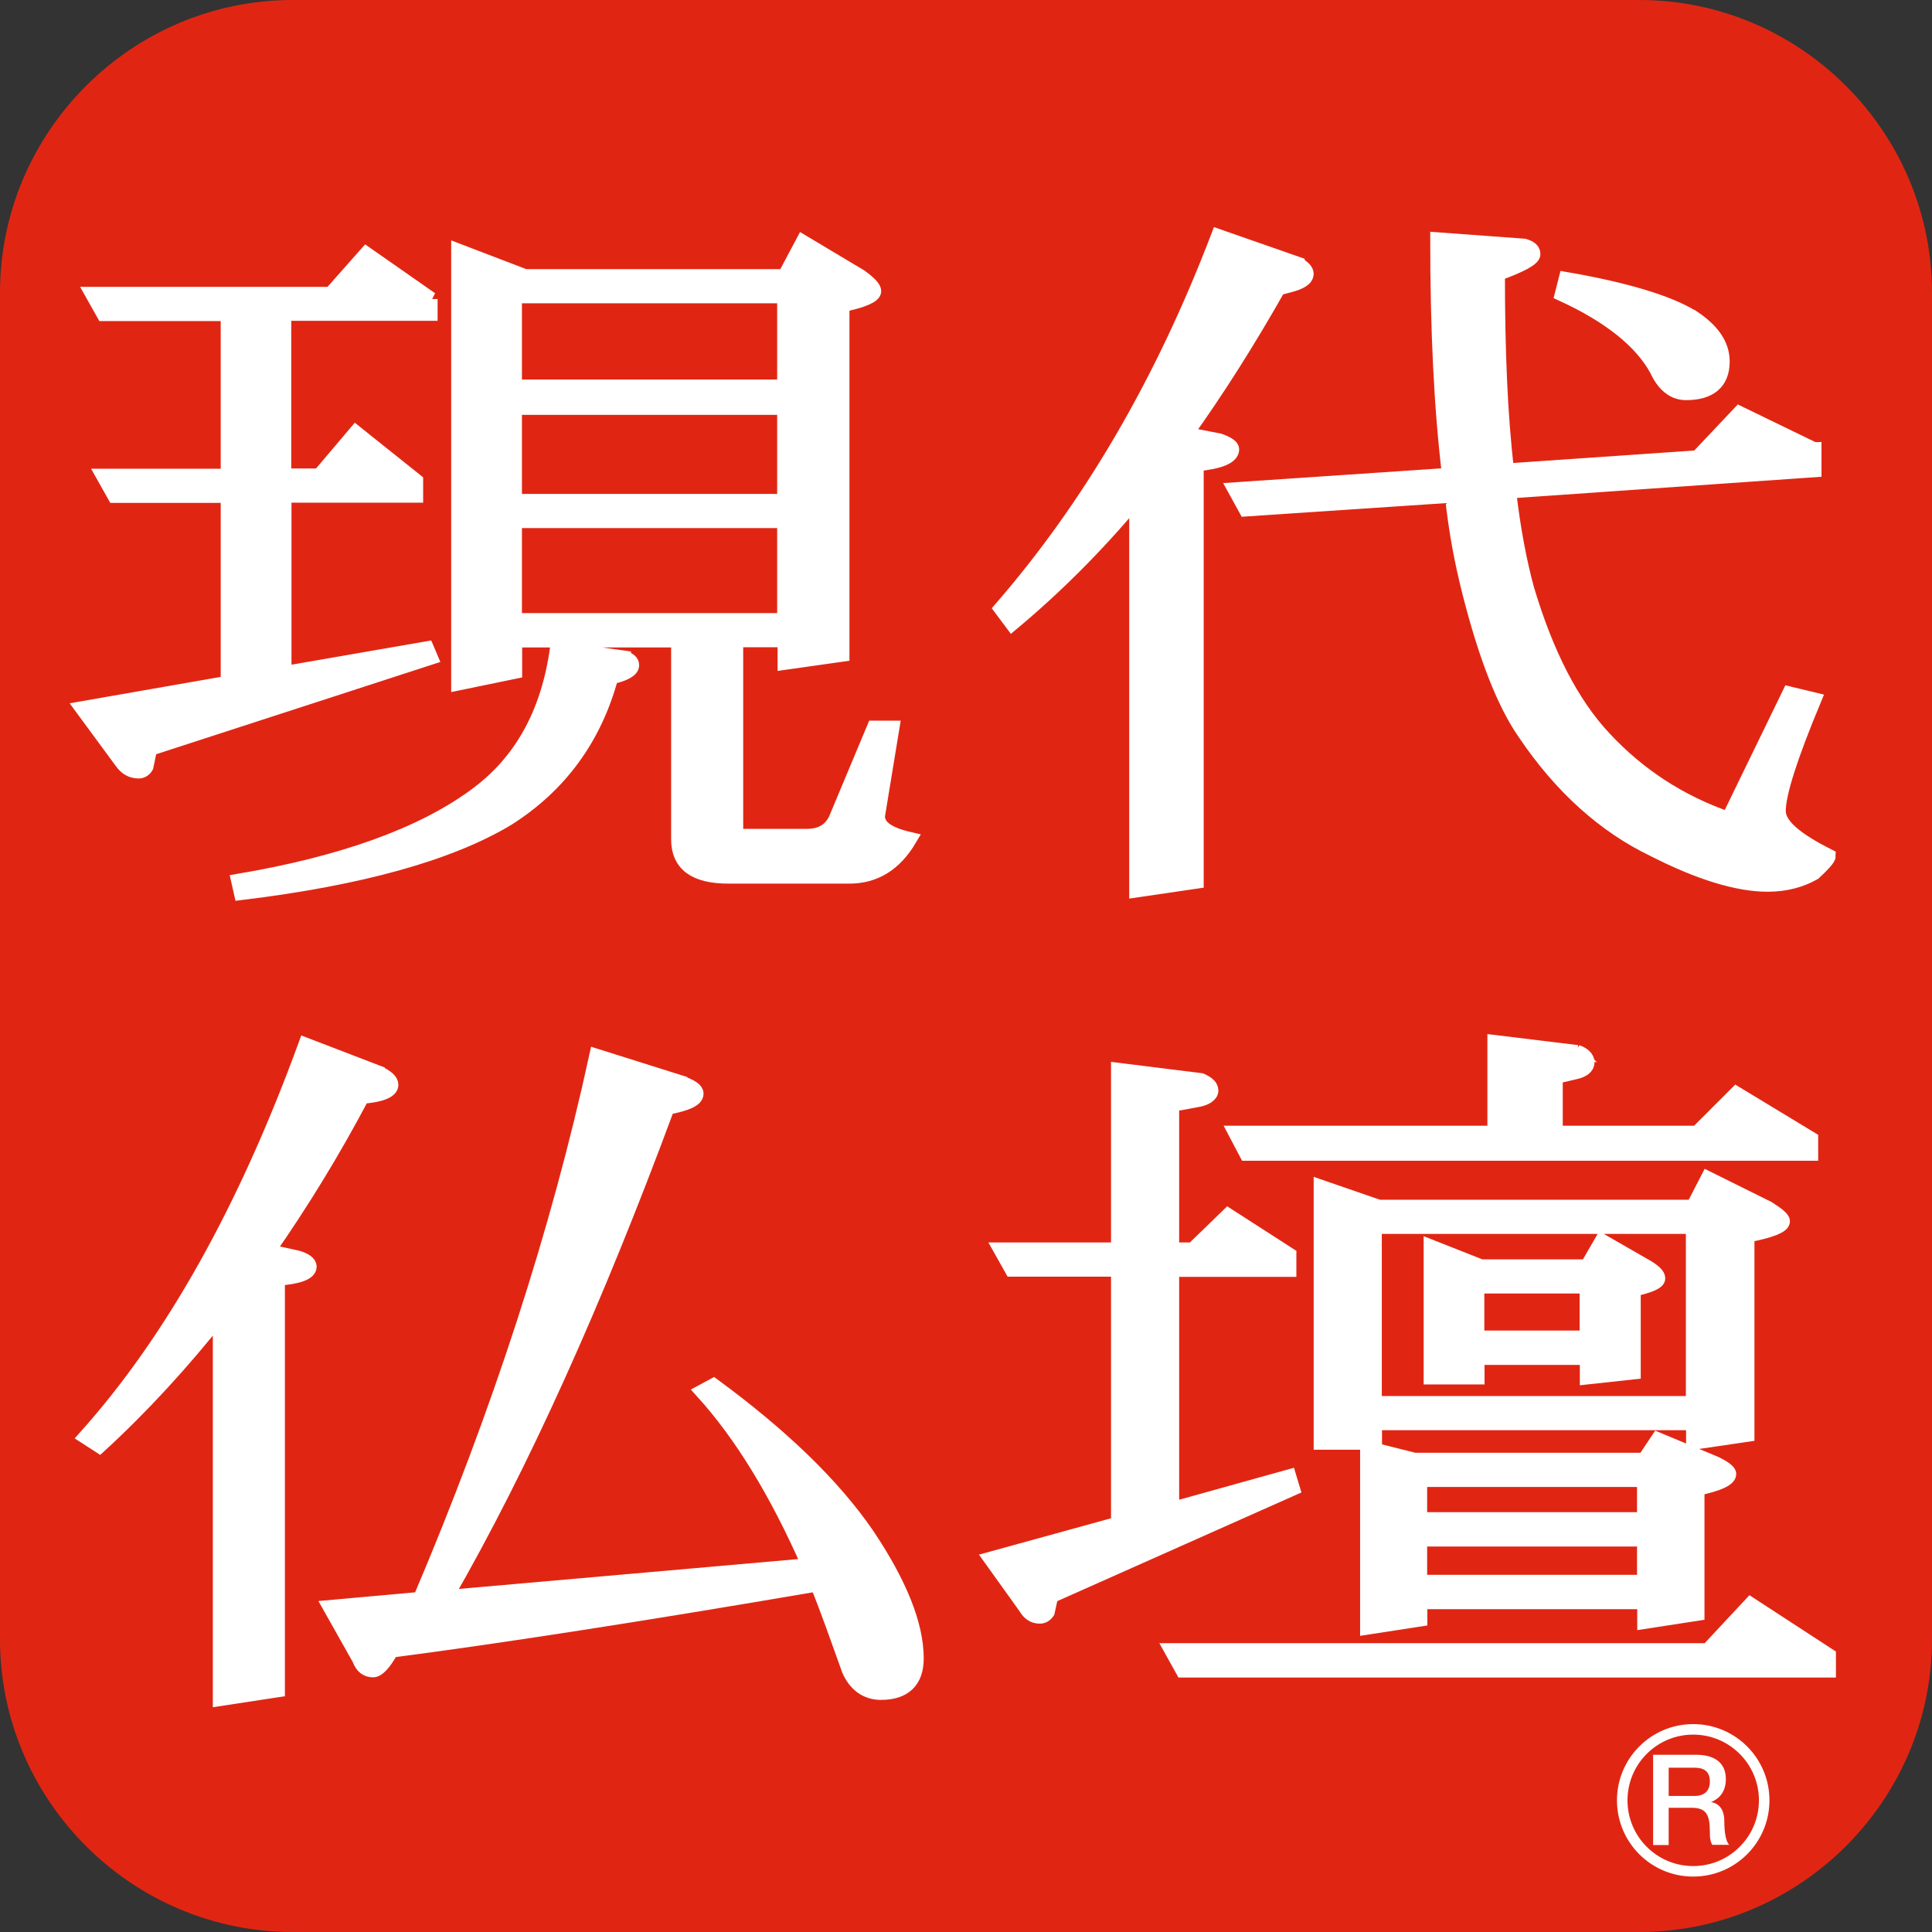
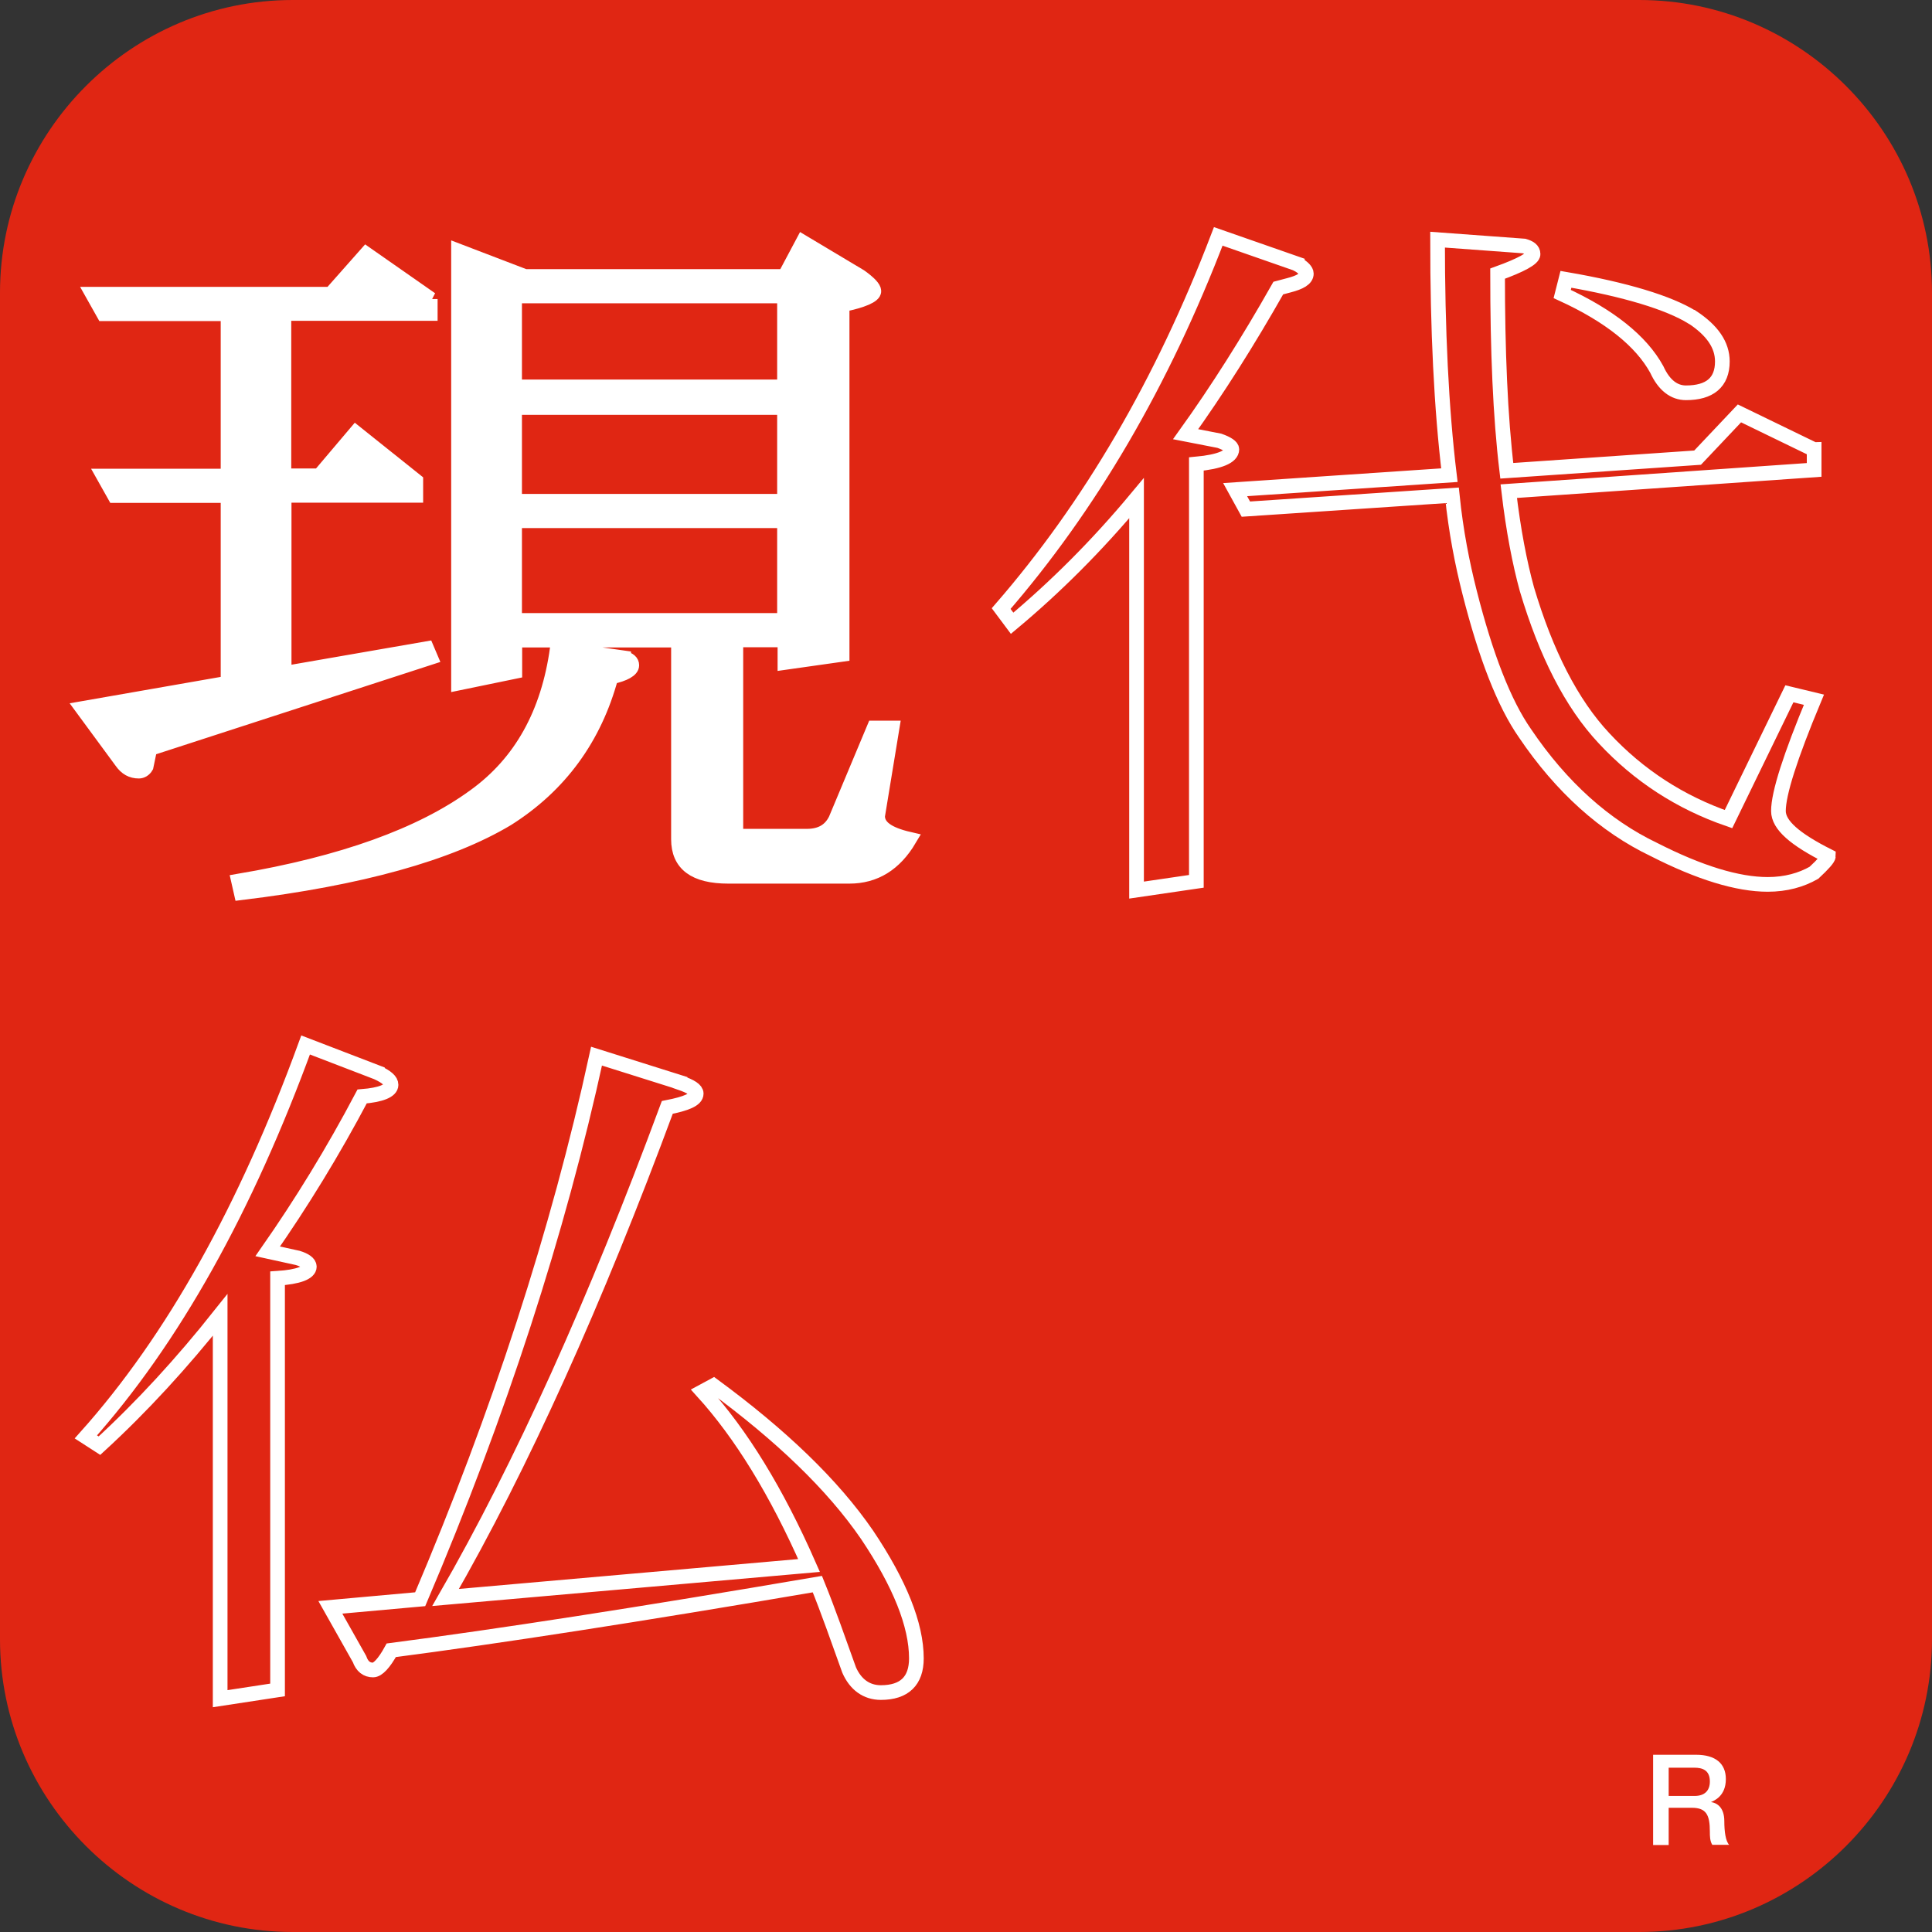
<svg xmlns="http://www.w3.org/2000/svg" id="_レイヤー_2" viewBox="0 0 88.19 88.19">
  <rect x="0" y="0" width="88.19" height="88.19" fill="#333333" stroke="none" />
  <defs>
    <style>.cls-1{stroke-width:.48px;}.cls-1,.cls-2{fill:none;stroke:#fff;}.cls-2{stroke-width:.67px;}.cls-3{fill:#e02613;}.cls-3,.cls-4{stroke-width:0px;}.cls-4{fill:#fff;}</style>
  </defs>
  <g id="_レイヤー_1-2">
    <path class="cls-3" d="M74.83,88.19c7.35,0,13.36-6.01,13.36-13.36V13.36c0-7.35-6.01-13.36-13.36-13.36H13.36C6.01,0,0,6.01,0,13.36v61.47c0,7.35,6.01,13.36,13.36,13.36h61.47" />
    <path class="cls-4" d="M28.47,30.04c.25.07.37.17.37.33,0,.2-.33.4-.95.53-.75,2.78-2.33,4.95-4.73,6.47-2.65,1.59-6.72,2.72-12.15,3.38l-.12-.53c4.72-.8,8.33-2.09,10.78-3.88,2.12-1.53,3.36-3.78,3.77-6.74l3.03.43ZM35.81,17.66v-4.15h-12.32v4.15h12.32ZM35.81,22.88v-4.28h-12.32v4.28h12.32ZM35.81,28.32v-4.55h-12.32v4.55h12.32ZM23.95,12.62h11.87l.83-1.56,2.61,1.56c.42.3.63.53.63.67,0,.2-.5.43-1.45.62v15.96l-2.61.37v-1.03h-2.24v8.69c0,.17.08.27.29.27h2.95c.66,0,1.08-.27,1.32-.76l1.75-4.18h.82l-.66,4.02c0,.49.45.83,1.45,1.06-.67,1.13-1.58,1.69-2.74,1.69h-5.52c-1.54,0-2.28-.56-2.28-1.69v-9.09h-7.47v1.43l-2.57.53V11.46l3.03,1.16ZM19.64,13.65v.66h-6.68v7.41h1.62l1.66-1.96,2.74,2.19v.66h-6.01v8.13l6.51-1.13.17.4-12.81,4.16-.17.82c-.08.14-.21.21-.33.21-.33,0-.58-.14-.79-.44l-1.78-2.42,6.64-1.16v-8.56h-5.18l-.5-.89h5.68v-7.41h-5.68l-.5-.89h10.87l1.62-1.83,2.95,2.06Z" />
    <path class="cls-2" d="M28.47,30.04c.25.07.37.17.37.33,0,.2-.33.4-.95.53-.75,2.78-2.33,4.95-4.73,6.47-2.65,1.59-6.72,2.72-12.15,3.38l-.12-.53c4.72-.8,8.33-2.09,10.78-3.88,2.12-1.53,3.36-3.78,3.77-6.74l3.03.43ZM35.81,17.66v-4.15h-12.32v4.15h12.32ZM35.81,22.88v-4.28h-12.32v4.28h12.32ZM35.81,28.32v-4.55h-12.32v4.55h12.32ZM23.95,12.62h11.87l.83-1.56,2.61,1.56c.42.3.63.53.63.67,0,.2-.5.43-1.45.62v15.96l-2.61.37v-1.03h-2.24v8.69c0,.17.08.27.29.27h2.95c.66,0,1.08-.27,1.32-.76l1.75-4.18h.82l-.66,4.02c0,.49.45.83,1.45,1.06-.67,1.13-1.58,1.69-2.74,1.69h-5.52c-1.54,0-2.28-.56-2.28-1.69v-9.09h-7.47v1.43l-2.57.53V11.46l3.03,1.16ZM19.64,13.65v.66h-6.68v7.41h1.62l1.66-1.96,2.74,2.19v.66h-6.01v8.13l6.51-1.13.17.4-12.81,4.16-.17.82c-.08.14-.21.21-.33.21-.33,0-.58-.14-.79-.44l-1.78-2.42,6.64-1.16v-8.56h-5.18l-.5-.89h5.68v-7.41h-5.68l-.5-.89h10.87l1.62-1.83,2.95,2.06Z" />
-     <path class="cls-4" d="M77.25,14.48c.91.6,1.37,1.26,1.37,2.02,0,.96-.58,1.43-1.66,1.43-.54,0-1-.34-1.33-1.06-.71-1.3-2.16-2.46-4.32-3.45l.17-.67c2.73.47,4.69,1.07,5.76,1.73ZM82.81,20.52v.93l-13.94.97c.21,1.79.5,3.28.83,4.48.87,2.92,2.03,5.21,3.52,6.8,1.58,1.7,3.48,2.93,5.68,3.69l2.78-5.72,1.12.27c-1.08,2.59-1.62,4.28-1.62,5.08,0,.64.75,1.29,2.28,2.06,0,.1-.24.37-.66.76-.58.33-1.28.53-2.11.53-1.37,0-3.11-.53-5.19-1.59-2.24-1.07-4.23-2.85-5.89-5.31-.95-1.36-1.79-3.52-2.53-6.44-.33-1.3-.62-2.76-.79-4.42l-9.42.63-.49-.89,9.78-.66c-.37-3.05-.54-6.63-.54-10.75l3.95.29c.24.07.41.17.41.37s-.54.5-1.62.89c0,3.52.12,6.5.42,9l8.71-.6,1.91-2.02,3.4,1.65ZM59.22,12.06c.25.13.41.3.41.43,0,.24-.29.4-.79.53l-.49.13c-1.37,2.42-2.78,4.65-4.23,6.67l1.54.3c.37.13.57.27.57.39,0,.33-.54.57-1.62.67v19.05l-2.73.4v-17.89c-1.83,2.2-3.74,4.09-5.68,5.71l-.5-.67c4.03-4.64,7.35-10.29,9.91-16.99l3.61,1.26Z" />
    <path class="cls-2" d="M77.25,14.48c.91.6,1.37,1.26,1.37,2.02,0,.96-.58,1.43-1.66,1.43-.54,0-1-.34-1.33-1.06-.71-1.3-2.16-2.46-4.32-3.45l.17-.67c2.73.47,4.69,1.07,5.76,1.73ZM82.81,20.52v.93l-13.94.97c.21,1.79.5,3.28.83,4.48.87,2.92,2.03,5.21,3.52,6.8,1.58,1.7,3.48,2.93,5.68,3.69l2.78-5.72,1.12.27c-1.08,2.59-1.62,4.28-1.62,5.08,0,.64.75,1.29,2.28,2.06,0,.1-.24.37-.66.76-.58.33-1.28.53-2.11.53-1.37,0-3.11-.53-5.19-1.59-2.24-1.07-4.23-2.85-5.89-5.31-.95-1.36-1.79-3.52-2.53-6.44-.33-1.3-.62-2.76-.79-4.42l-9.42.63-.49-.89,9.78-.66c-.37-3.05-.54-6.63-.54-10.75l3.95.29c.24.07.41.17.41.37s-.54.5-1.62.89c0,3.52.12,6.5.42,9l8.71-.6,1.91-2.02,3.4,1.65ZM59.22,12.06c.25.13.41.3.41.43,0,.24-.29.4-.79.53l-.49.13c-1.37,2.42-2.78,4.65-4.23,6.67l1.54.3c.37.13.57.27.57.39,0,.33-.54.57-1.62.67v19.05l-2.73.4v-17.89c-1.83,2.2-3.74,4.09-5.68,5.71l-.5-.67c4.03-4.64,7.35-10.29,9.91-16.99l3.61,1.26Z" />
-     <path class="cls-4" d="M31.04,49.42c.5.17.74.33.74.5,0,.27-.45.46-1.32.63-3.28,8.86-6.64,16.33-10.12,22.37l16.59-1.46c-1.49-3.39-3.11-6.01-4.86-7.94l.5-.27c3.07,2.26,5.43,4.51,7.01,6.81,1.49,2.22,2.25,4.11,2.25,5.64,0,1.03-.55,1.56-1.62,1.56-.66,0-1.16-.37-1.45-1.03-.5-1.39-.95-2.69-1.45-3.92-8.13,1.39-14.6,2.39-19.45,3.02-.33.6-.62.9-.83.9-.29,0-.5-.16-.62-.5l-1.33-2.36,4.1-.37c3.61-8.49,6.3-16.76,8.05-24.79l3.81,1.2ZM17.23,48.96c.42.2.62.37.62.56,0,.27-.46.46-1.32.53-1.33,2.52-2.78,4.88-4.31,7.07l1.37.3c.33.1.53.24.53.4,0,.27-.5.47-1.45.53v18.79l-2.62.4v-17.52c-1.74,2.19-3.56,4.18-5.51,5.97l-.62-.4c3.98-4.45,7.3-10.42,10.03-17.89l3.28,1.26Z" />
    <path class="cls-2" d="M31.04,49.42c.5.17.74.33.74.5,0,.27-.45.46-1.32.63-3.28,8.86-6.64,16.33-10.12,22.37l16.59-1.46c-1.49-3.39-3.11-6.01-4.86-7.94l.5-.27c3.07,2.26,5.43,4.51,7.01,6.81,1.49,2.22,2.25,4.11,2.25,5.64,0,1.03-.55,1.56-1.62,1.56-.66,0-1.16-.37-1.45-1.03-.5-1.39-.95-2.69-1.45-3.92-8.13,1.39-14.6,2.39-19.45,3.02-.33.6-.62.9-.83.9-.29,0-.5-.16-.62-.5l-1.33-2.36,4.1-.37c3.61-8.49,6.3-16.76,8.05-24.79l3.81,1.2ZM17.23,48.96c.42.2.62.37.62.56,0,.27-.46.46-1.32.53-1.33,2.52-2.78,4.88-4.31,7.07l1.37.3c.33.1.53.24.53.4,0,.27-.5.47-1.45.53v18.79l-2.62.4v-17.52c-1.74,2.19-3.56,4.18-5.51,5.97l-.62-.4c3.98-4.45,7.3-10.42,10.03-17.89l3.28,1.26Z" />
-     <path class="cls-4" d="M83.47,75.58v.66h-29.48l-.5-.9h24.47l1.95-2.09,3.56,2.32ZM75.06,69.36v-1.82h-10.25v1.82h10.25ZM75.06,72.22v-1.96h-10.25v1.96h10.25ZM64.52,66.65h10.54l.62-.93,2.62,1.09c.41.2.62.37.62.47,0,.23-.49.46-1.45.66v5.71l-2.4.37v-.9h-10.25v.79l-2.4.37v-8.17l2.11.53ZM72.44,61.07v-2.36h-5.02v2.36h5.02ZM67.59,57.82h4.86l.67-1.16,2.07,1.19c.33.2.49.37.49.5,0,.17-.37.33-1.12.5v3.78l-2.11.23v-.89h-5.02v.89h-2.11v-5.94l2.28.9ZM77.29,64.06v-8.07h-14.55v8.07h14.55ZM62.9,55.1h14.39l.67-1.3,2.74,1.36c.42.27.67.46.67.59,0,.2-.54.43-1.62.63v9.1l-2.45.36v-.89h-14.55v.89h-2.45v-11.65l2.61.9ZM71.99,48.03c.29.1.46.27.46.47s-.21.36-.54.43c-.41.1-.7.17-.91.2v2.59h6.47l1.79-1.79,3.4,2.06v.66h-25.76l-.49-.93h11.82v-4.14l3.77.46ZM58.84,57.29v.66h-5.35v10.95l5.35-1.49.16.53-11.03,4.91-.16.73c-.09.13-.21.2-.34.2-.29,0-.49-.14-.66-.43l-1.57-2.19,5.81-1.6v-11.62h-4.86l-.5-.89h5.36v-8.2l3.77.47c.29.13.46.27.46.46s-.25.37-.67.43c-.5.1-.87.16-1.12.2v6.64h.96l1.61-1.56,2.78,1.79Z" />
-     <path class="cls-2" d="M83.47,75.58v.66h-29.48l-.5-.9h24.47l1.95-2.09,3.56,2.32ZM75.06,69.36v-1.82h-10.25v1.82h10.25ZM75.06,72.22v-1.96h-10.25v1.96h10.25ZM64.52,66.65h10.54l.62-.93,2.62,1.09c.41.2.62.37.62.47,0,.23-.49.46-1.45.66v5.71l-2.4.37v-.9h-10.25v.79l-2.4.37v-8.17l2.11.53ZM72.44,61.07v-2.36h-5.02v2.36h5.02ZM67.59,57.82h4.86l.67-1.16,2.07,1.19c.33.2.49.37.49.5,0,.17-.37.33-1.12.5v3.78l-2.11.23v-.89h-5.02v.89h-2.11v-5.94l2.28.9ZM77.29,64.06v-8.07h-14.55v8.07h14.55ZM62.9,55.1h14.39l.67-1.3,2.74,1.36c.42.27.67.46.67.59,0,.2-.54.43-1.62.63v9.1l-2.45.36v-.89h-14.55v.89h-2.45v-11.65l2.61.9ZM71.99,48.03c.29.1.46.27.46.47s-.21.36-.54.43c-.41.1-.7.17-.91.2v2.59h6.47l1.79-1.79,3.4,2.06v.66h-25.76l-.49-.93h11.82v-4.14l3.77.46ZM58.84,57.29v.66h-5.35v10.95l5.35-1.49.16.53-11.03,4.91-.16.73c-.09.13-.21.2-.34.2-.29,0-.49-.14-.66-.43l-1.57-2.19,5.81-1.6v-11.62h-4.86l-.5-.89h5.36v-8.2l3.77.47c.29.13.46.27.46.46s-.25.37-.67.43c-.5.1-.87.16-1.12.2v6.64h.96l1.61-1.56,2.78,1.79Z" />
    <path class="cls-4" d="M75.45,84.22h.72v-1.7h1.06c.66,0,.82.33.82,1.09,0,.2,0,.42.11.6h.77c-.16-.17-.22-.6-.22-1.08,0-.65-.36-.84-.61-.87h0c.13-.06.68-.26.68-1.05,0-.7-.46-1.11-1.36-1.11h-1.96v4.12M76.17,80.69h1.17c.37,0,.71.11.71.63,0,.43-.25.66-.7.66h-1.18v-1.29Z" />
-     <path class="cls-1" d="M80.53,82.18c0,1.79-1.45,3.24-3.24,3.24s-3.24-1.45-3.24-3.24,1.45-3.24,3.24-3.24,3.24,1.45,3.24,3.24Z" />
  </g>
</svg>